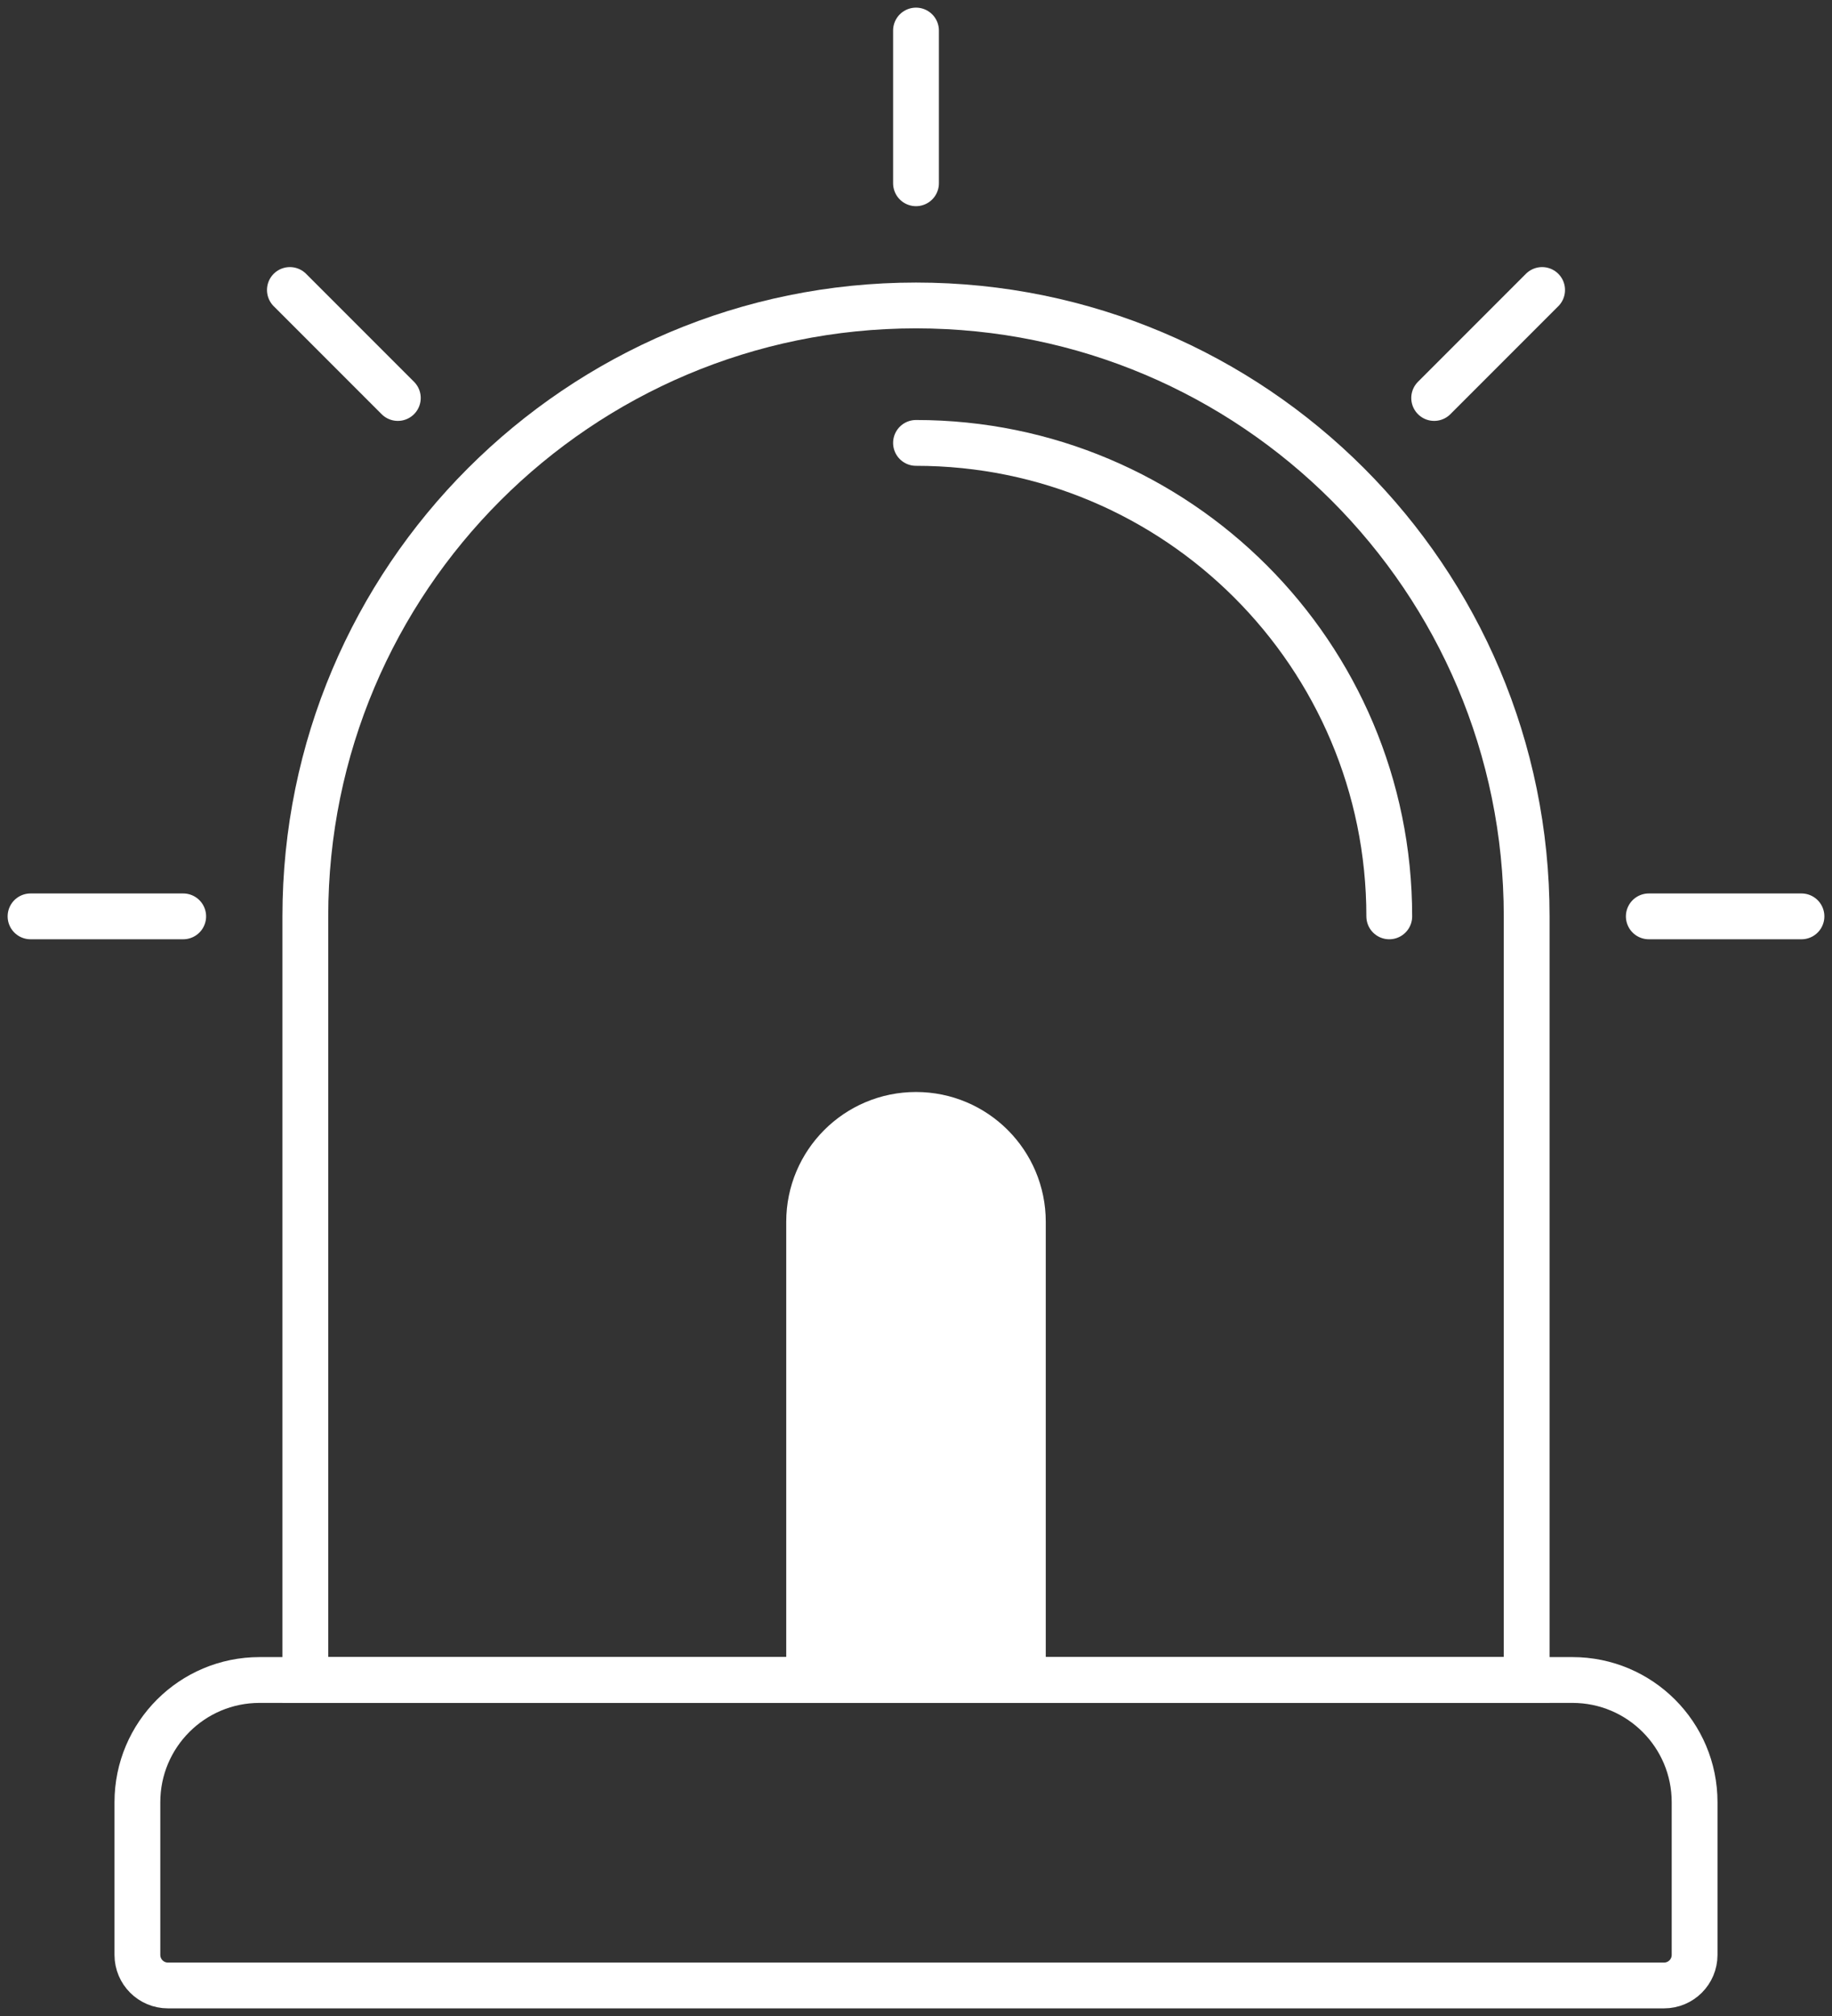
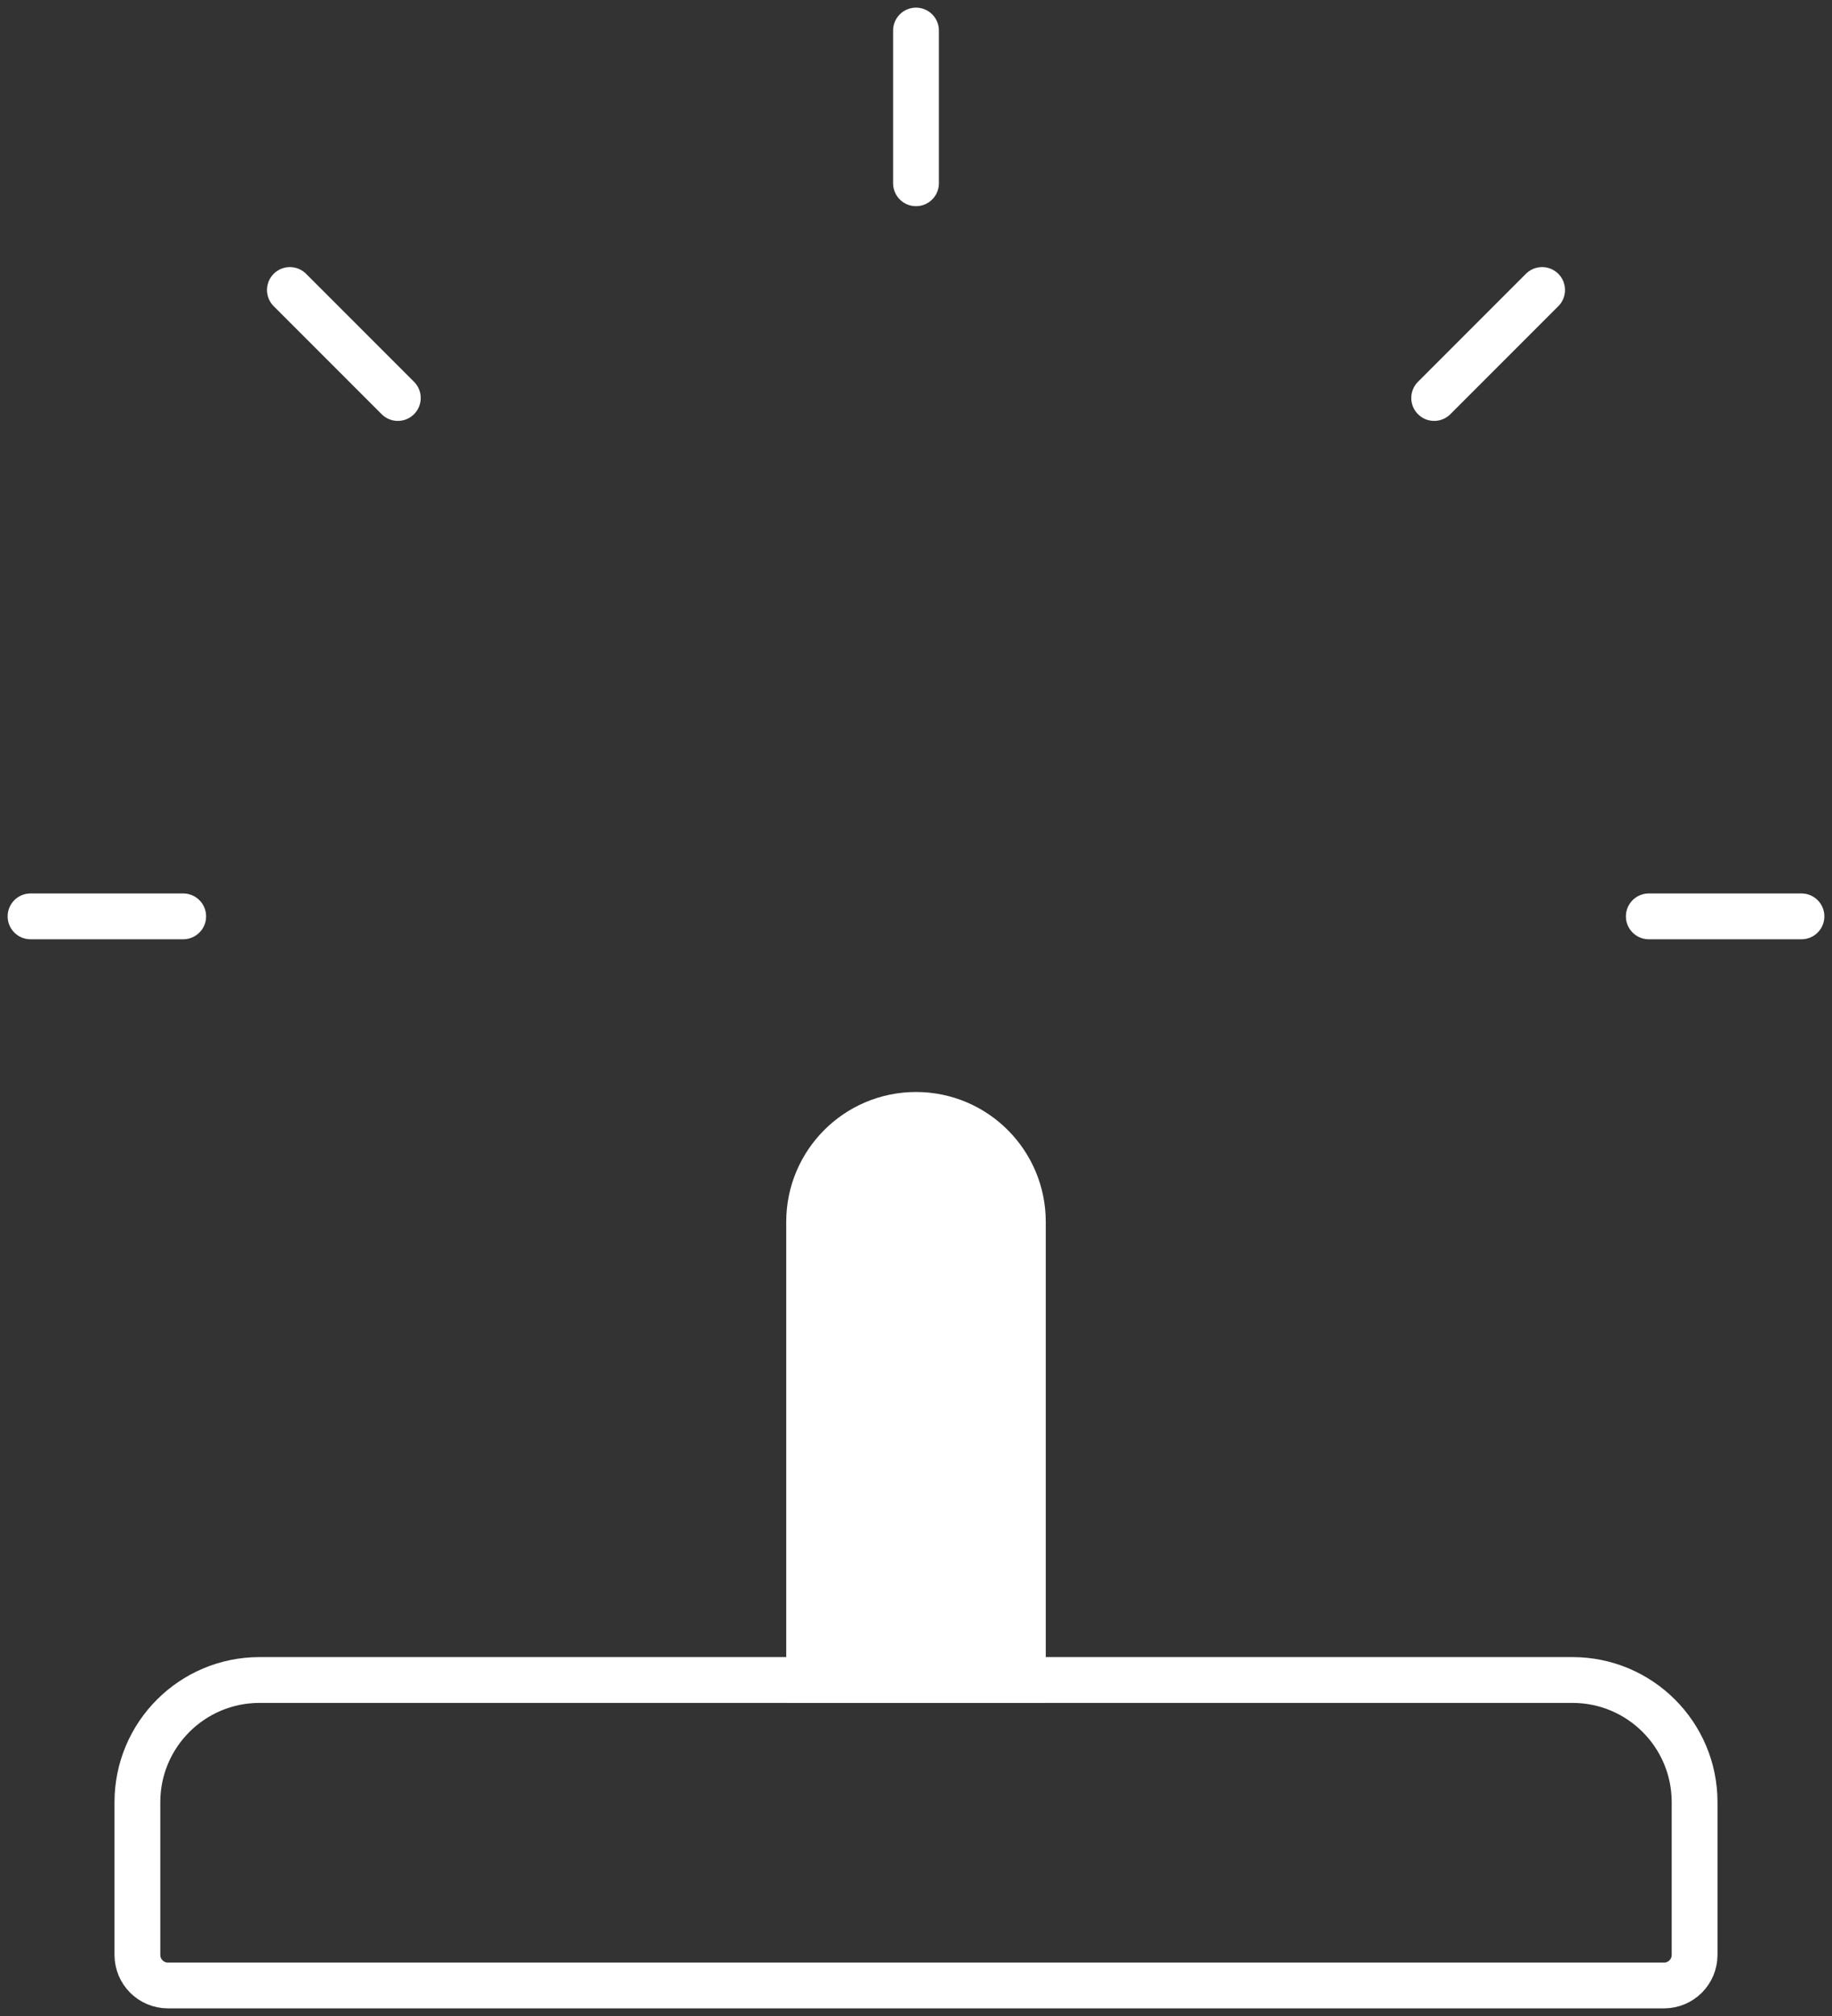
<svg xmlns="http://www.w3.org/2000/svg" width="120" height="132" viewBox="0 0 120 132" fill="none">
  <rect x="0" y="0" width="120" height="132" fill="#333333" stroke="none" />
-   <path d="M20 60C20 37.909 37.909 20 60 20V20C82.091 20 100 37.909 100 60V110H20V60Z" stroke="white" stroke-width="3" />
  <path d="M53 80C53 76.134 56.134 73 60 73C63.866 73 67 76.134 67 80V110H53V80Z" fill="white" stroke="white" stroke-width="3" />
  <path d="M9 118C9 113.582 12.582 110 17 110H103C107.418 110 111 113.582 111 118V128C111 129.105 110.105 130 109 130H11C9.895 130 9 129.105 9 128V118Z" stroke="white" stroke-width="3" />
-   <path d="M91 60C91 42.879 77.121 29 60 29" stroke="white" stroke-width="3" stroke-linecap="round" />
  <path d="M60 12L60 2" stroke="white" stroke-width="3" stroke-linecap="round" />
  <path d="M108 60L118 60" stroke="white" stroke-width="3" stroke-linecap="round" />
  <path d="M2 60L12 60" stroke="white" stroke-width="3" stroke-linecap="round" />
  <path d="M26.059 26.059L18.988 18.988" stroke="white" stroke-width="3" stroke-linecap="round" />
  <path d="M93.941 26.059L101.012 18.988" stroke="white" stroke-width="3" stroke-linecap="round" />
</svg>